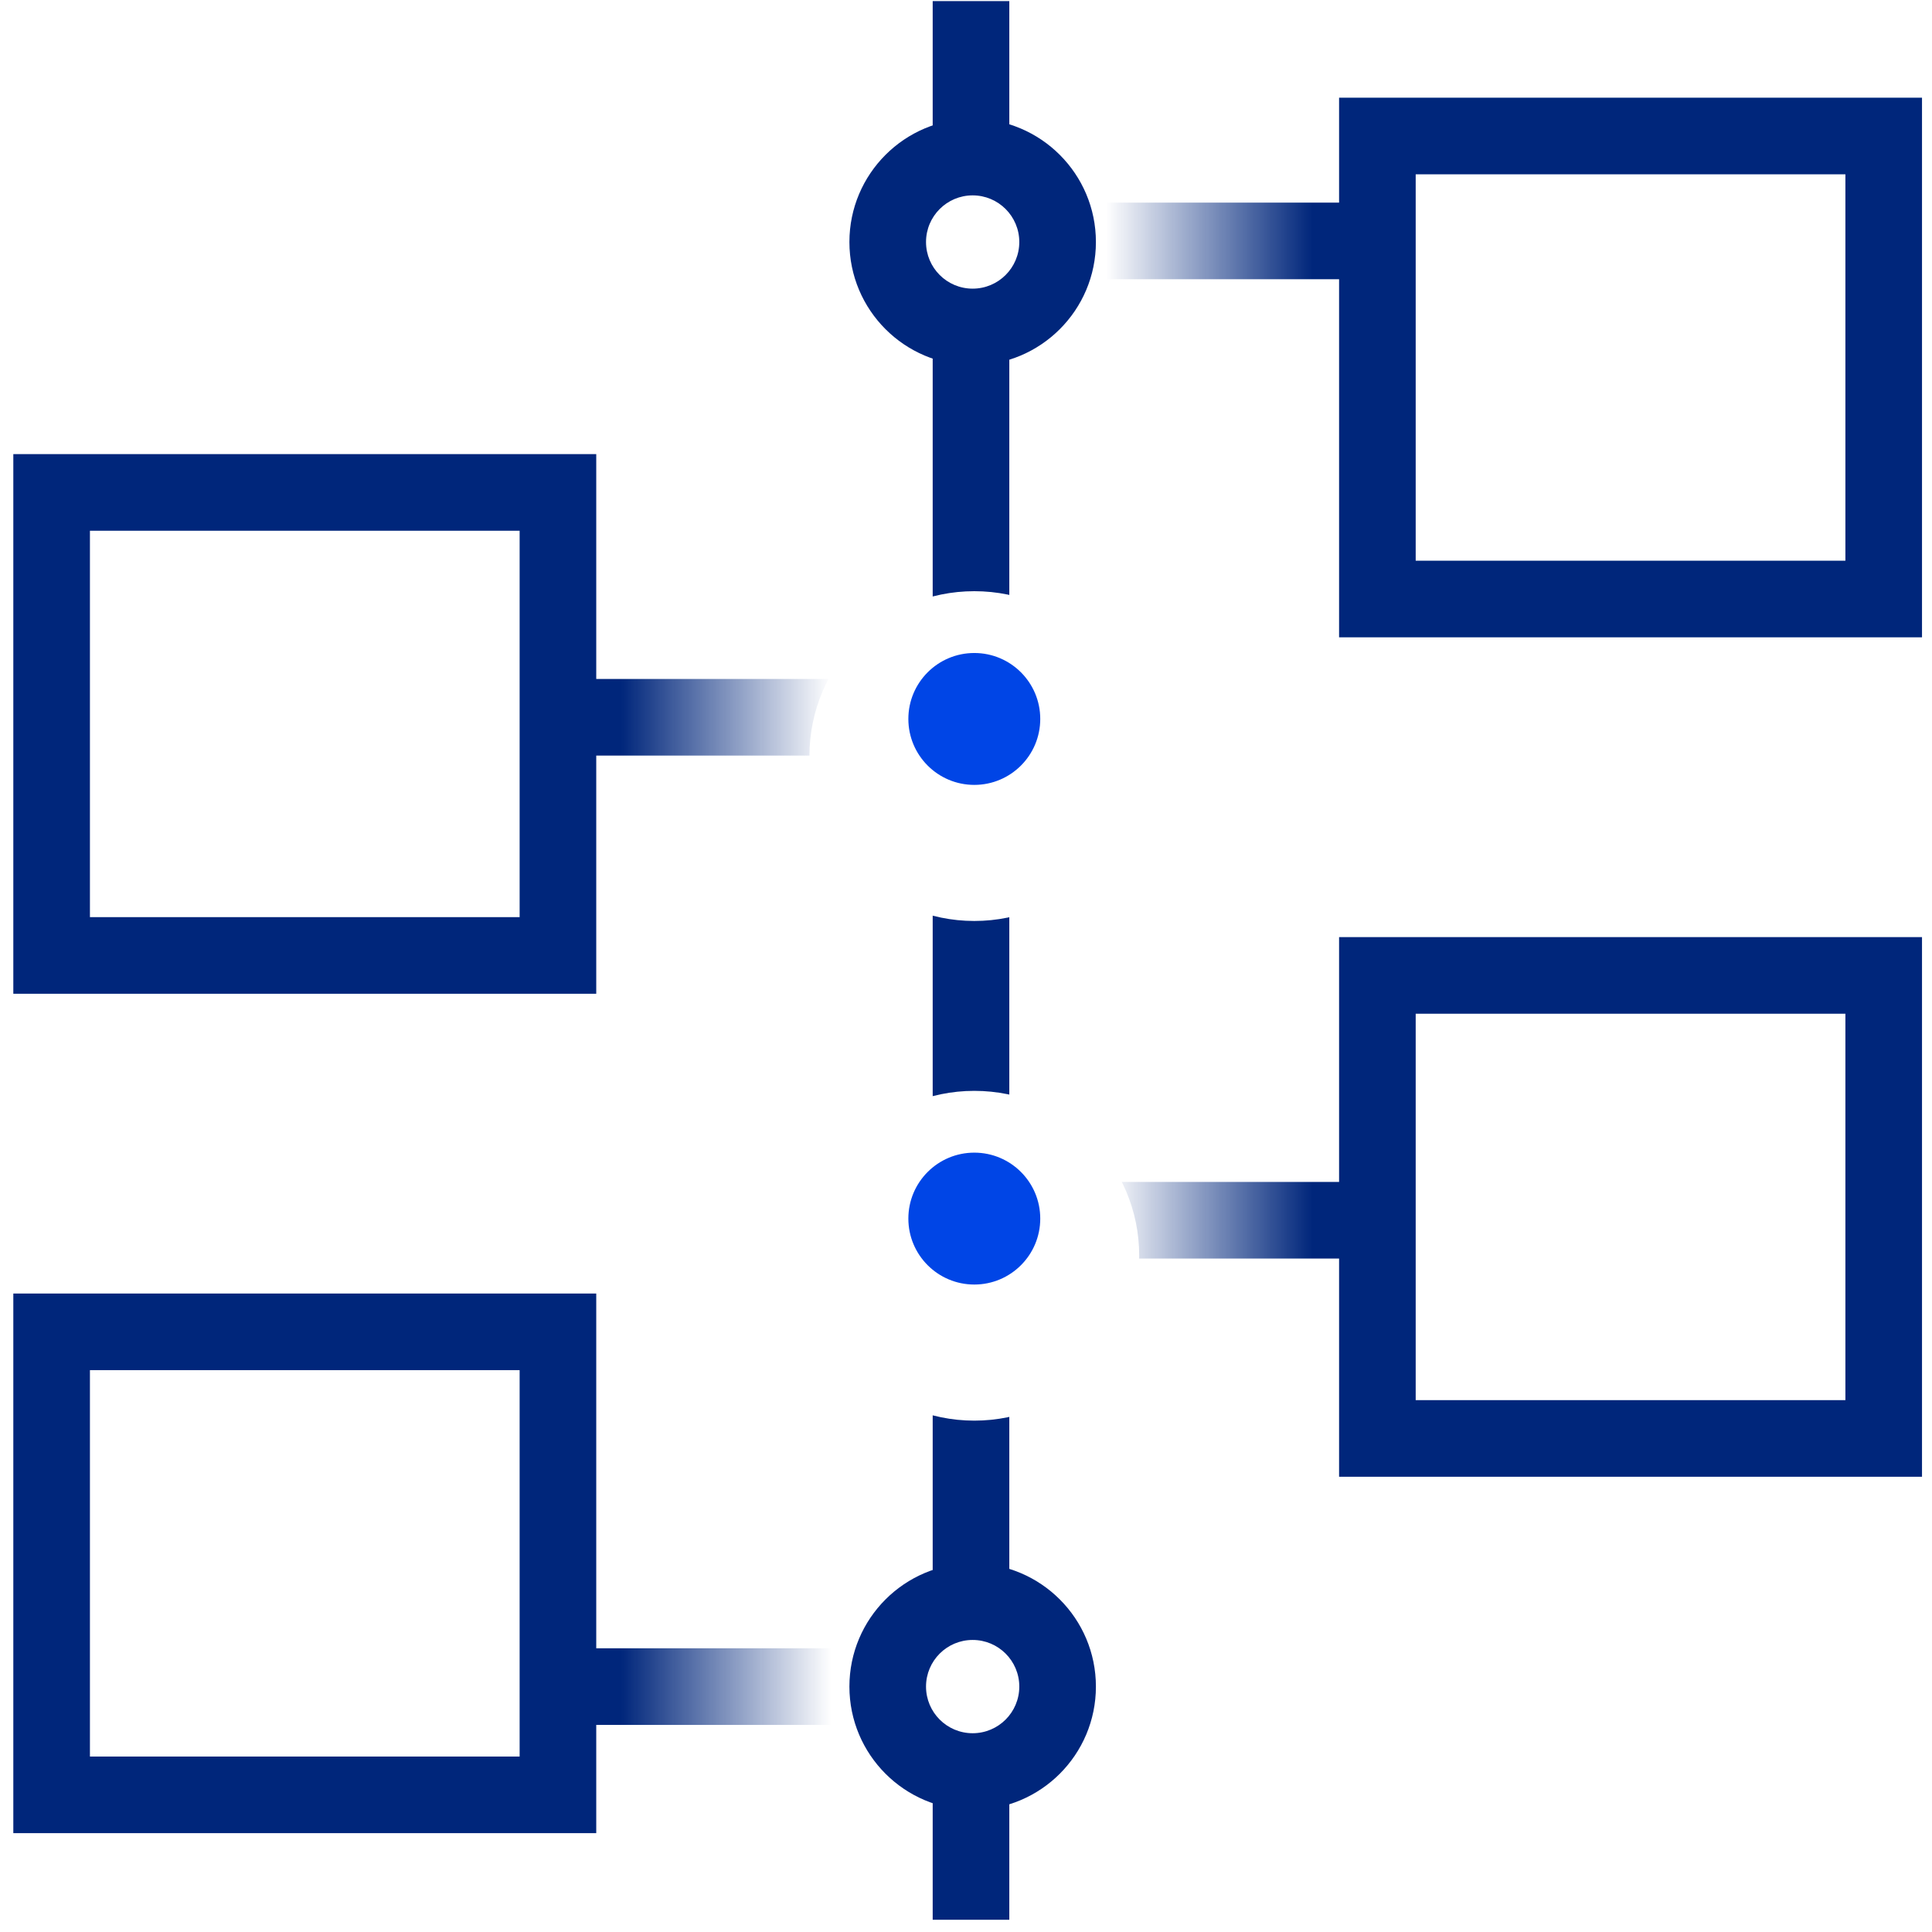
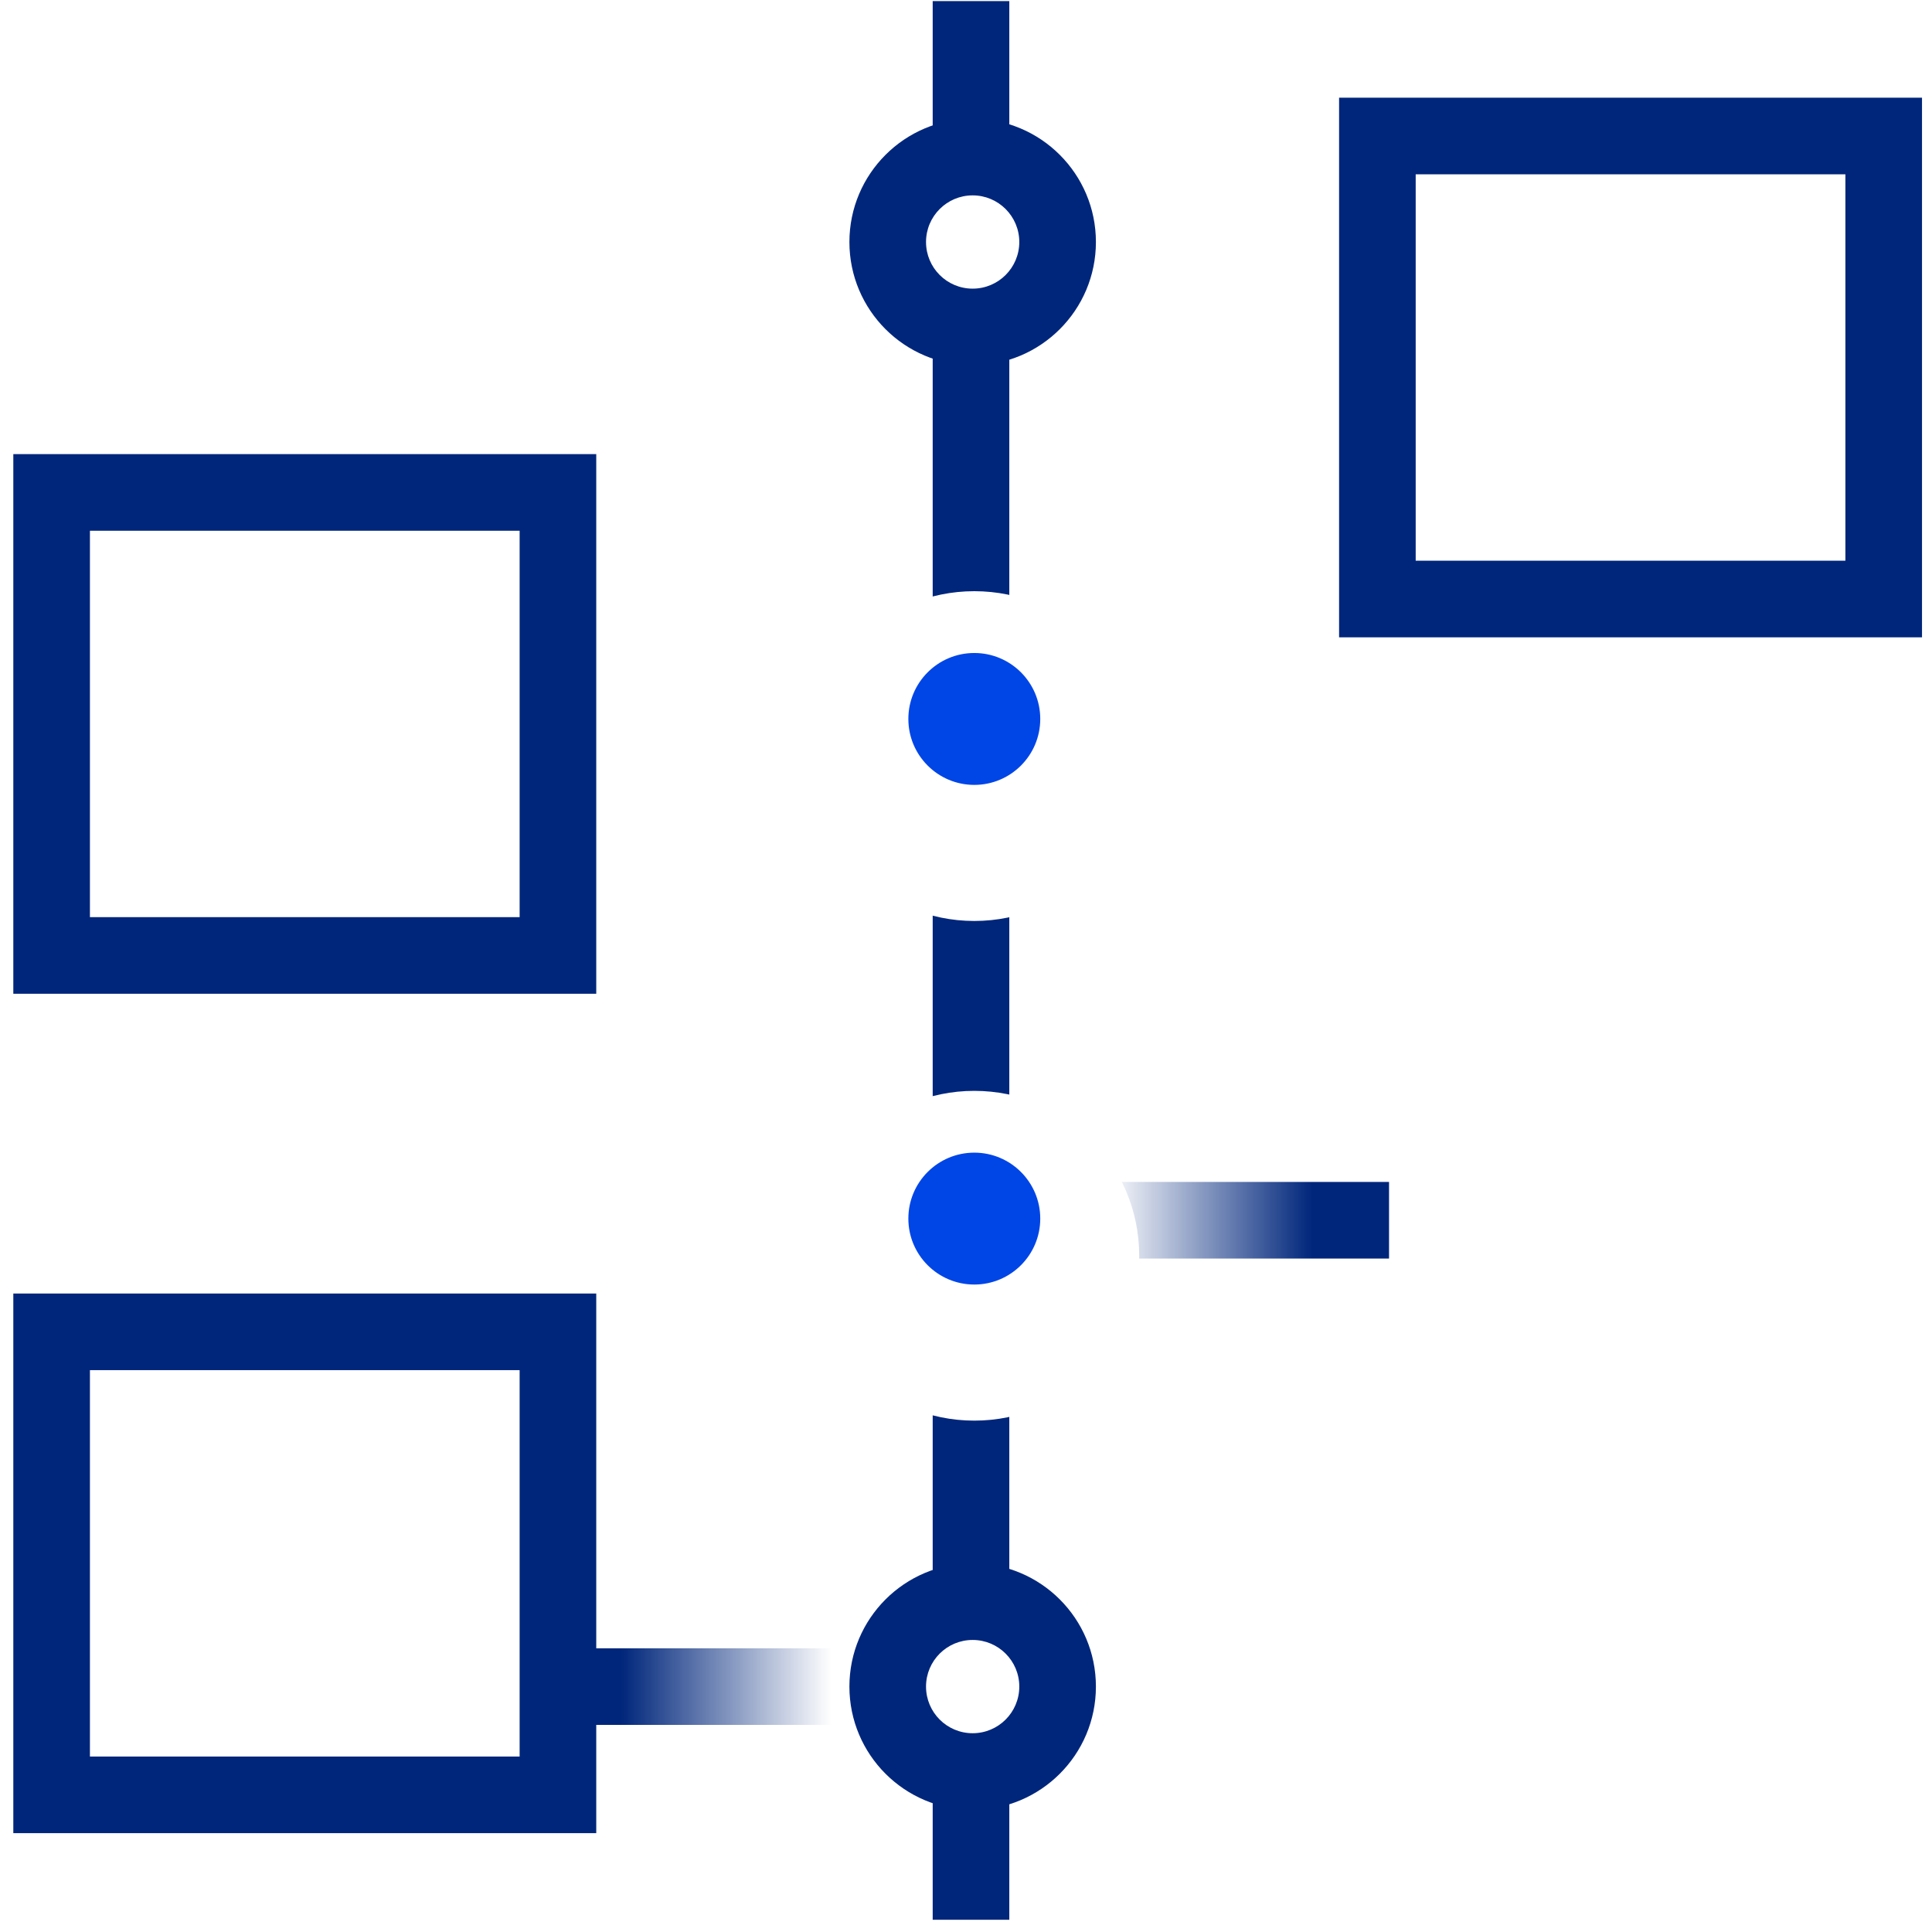
<svg xmlns="http://www.w3.org/2000/svg" class="contact-us__icon" width="104" height="104" viewBox="0 0 104 104" fill="none">
  <g class="contact-us__icon-scale contact-us__icon-scale-1">
    <path fill-rule="evenodd" clip-rule="evenodd" d="M99.338 9.383H76.207V30.183H99.338V9.383ZM72.083 5.259V34.307H103.462V5.259H72.083Z" fill="#00267B" />
-     <path fill-rule="evenodd" clip-rule="evenodd" d="M55.765 10.907H74.772V15.031H55.765V10.907Z" fill="url(#paint011_linear)" />
  </g>
  <g class="contact-us__icon-scale contact-us__icon-scale-2">
    <path fill-rule="evenodd" clip-rule="evenodd" d="M27.972 28.57H4.841V49.37H27.972V28.57ZM0.717 24.445V53.494H32.096V24.445H0.717Z" fill="#00267B" />
-     <path fill-rule="evenodd" clip-rule="evenodd" d="M30.124 36.549H48.952V40.673H30.124V36.549Z" fill="url(#paint311_linear)" />
  </g>
  <g class="contact-us__icon-scale contact-us__icon-scale-3">
-     <path fill-rule="evenodd" clip-rule="evenodd" d="M99.338 54.569H76.207V75.37H99.338V54.569ZM72.083 50.445V79.494H103.462V50.445H72.083Z" fill="#00267B" />
    <path fill-rule="evenodd" clip-rule="evenodd" d="M55.765 63.624H74.772V67.748H55.765V63.624Z" fill="url(#paint111_linear)" />
  </g>
  <g class="contact-us__icon-scale contact-us__icon-scale-4">
    <path fill-rule="evenodd" clip-rule="evenodd" d="M27.972 73.755H4.841V94.555H27.972V73.755ZM0.717 69.631V98.679H32.096V69.631H0.717Z" fill="#00267B" />
    <path fill-rule="evenodd" clip-rule="evenodd" d="M30.124 88.728H48.952V92.852H30.124V88.728Z" fill="url(#paint211_linear)" />
  </g>
  <g class="contact-us__icon-fade">
    <path fill-rule="evenodd" clip-rule="evenodd" d="M50.207 86.665L50.207 17.631L54.331 17.631L54.331 86.665L50.207 86.665Z" fill="#00267B" />
    <path fill-rule="evenodd" clip-rule="evenodd" d="M50.207 6.872L50.207 0.059L54.331 0.059L54.331 6.872L50.207 6.872Z" fill="#00267B" />
    <path fill-rule="evenodd" clip-rule="evenodd" d="M50.207 103.341L50.207 96.527L54.331 96.527L54.331 103.341L50.207 103.341Z" fill="#00267B" />
    <path fill-rule="evenodd" clip-rule="evenodd" d="M54.869 13.028C54.869 11.641 53.745 10.517 52.358 10.517C50.972 10.517 49.848 11.641 49.848 13.028C49.848 14.414 50.972 15.538 52.358 15.538C53.745 15.538 54.869 14.414 54.869 13.028ZM58.993 13.028C58.993 9.364 56.023 6.393 52.358 6.393C48.694 6.393 45.724 9.364 45.724 13.028C45.724 16.692 48.694 19.662 52.358 19.662C56.023 19.662 58.993 16.692 58.993 13.028Z" fill="#00267B" />
    <path fill-rule="evenodd" clip-rule="evenodd" d="M54.869 90.789C54.869 89.403 53.745 88.279 52.358 88.279C50.972 88.279 49.848 89.403 49.848 90.789C49.848 92.176 50.972 93.3 52.358 93.3C53.745 93.3 54.869 92.176 54.869 90.789ZM58.993 90.789C58.993 87.125 56.023 84.155 52.358 84.155C48.694 84.155 45.724 87.125 45.724 90.789C45.724 94.454 48.694 97.424 52.358 97.424C56.023 97.424 58.993 94.454 58.993 90.789Z" fill="#00267B" />
  </g>
  <g class="contact-us__icon-scale-bounce contact-us__icon-scale-bounce-1">
    <g filter="url(#filter011_d)">
      <ellipse cx="52.448" cy="38.7" rx="8.876" ry="8.876" fill="white" />
    </g>
    <circle cx="52.447" cy="38.701" r="3.55" fill="#0045E6" />
  </g>
  <g class="contact-us__icon-scale-bounce contact-us__icon-scale-bounce-2">
    <g filter="url(#filter111_d)">
      <circle cx="52.448" cy="65.597" r="8.876" fill="white" />
    </g>
    <ellipse cx="52.447" cy="65.597" rx="3.55" ry="3.55" fill="#0045E6" />
  </g>
  <defs>
    <filter id="filter011_d" x="39.572" y="27.824" width="25.752" height="25.752" filterUnits="userSpaceOnUse" color-interpolation-filters="sRGB">
      <feFlood flood-opacity="0" result="BackgroundImageFix" />
      <feColorMatrix in="SourceAlpha" type="matrix" values="0 0 0 0 0 0 0 0 0 0 0 0 0 0 0 0 0 0 127 0" />
      <feOffset dy="2" />
      <feGaussianBlur stdDeviation="2" />
      <feColorMatrix type="matrix" values="0 0 0 0 0 0 0 0 0 0 0 0 0 0 0 0 0 0 0.45 0" />
      <feBlend mode="normal" in2="BackgroundImageFix" result="effect1_dropShadow" />
      <feBlend mode="normal" in="SourceGraphic" in2="effect1_dropShadow" result="shape" />
    </filter>
    <filter id="filter111_d" x="39.572" y="54.721" width="25.752" height="25.752" filterUnits="userSpaceOnUse" color-interpolation-filters="sRGB">
      <feFlood flood-opacity="0" result="BackgroundImageFix" />
      <feColorMatrix in="SourceAlpha" type="matrix" values="0 0 0 0 0 0 0 0 0 0 0 0 0 0 0 0 0 0 127 0" />
      <feOffset dy="2" />
      <feGaussianBlur stdDeviation="2" />
      <feColorMatrix type="matrix" values="0 0 0 0 0 0 0 0 0 0 0 0 0 0 0 0 0 0 0.45 0" />
      <feBlend mode="normal" in2="BackgroundImageFix" result="effect1_dropShadow" />
      <feBlend mode="normal" in="SourceGraphic" in2="effect1_dropShadow" result="shape" />
    </filter>
    <linearGradient id="paint011_linear" x1="70.648" y1="16.197" x2="59.531" y2="16.197" gradientUnits="userSpaceOnUse">
      <stop stop-color="#00267B" />
      <stop offset="1" stop-color="#00267B" stop-opacity="0" />
    </linearGradient>
    <linearGradient id="paint111_linear" x1="70.648" y1="68.914" x2="59.531" y2="68.914" gradientUnits="userSpaceOnUse">
      <stop stop-color="#00267B" />
      <stop offset="1" stop-color="#00267B" stop-opacity="0" />
    </linearGradient>
    <linearGradient id="paint211_linear" x1="33.441" y1="88.01" x2="44.738" y2="88.01" gradientUnits="userSpaceOnUse">
      <stop stop-color="#00267B" />
      <stop offset="1" stop-color="#00267B" stop-opacity="0" />
    </linearGradient>
    <linearGradient id="paint311_linear" x1="33.441" y1="35.832" x2="44.738" y2="35.832" gradientUnits="userSpaceOnUse">
      <stop stop-color="#00267B" />
      <stop offset="1" stop-color="#00267B" stop-opacity="0" />
    </linearGradient>
  </defs>
</svg>